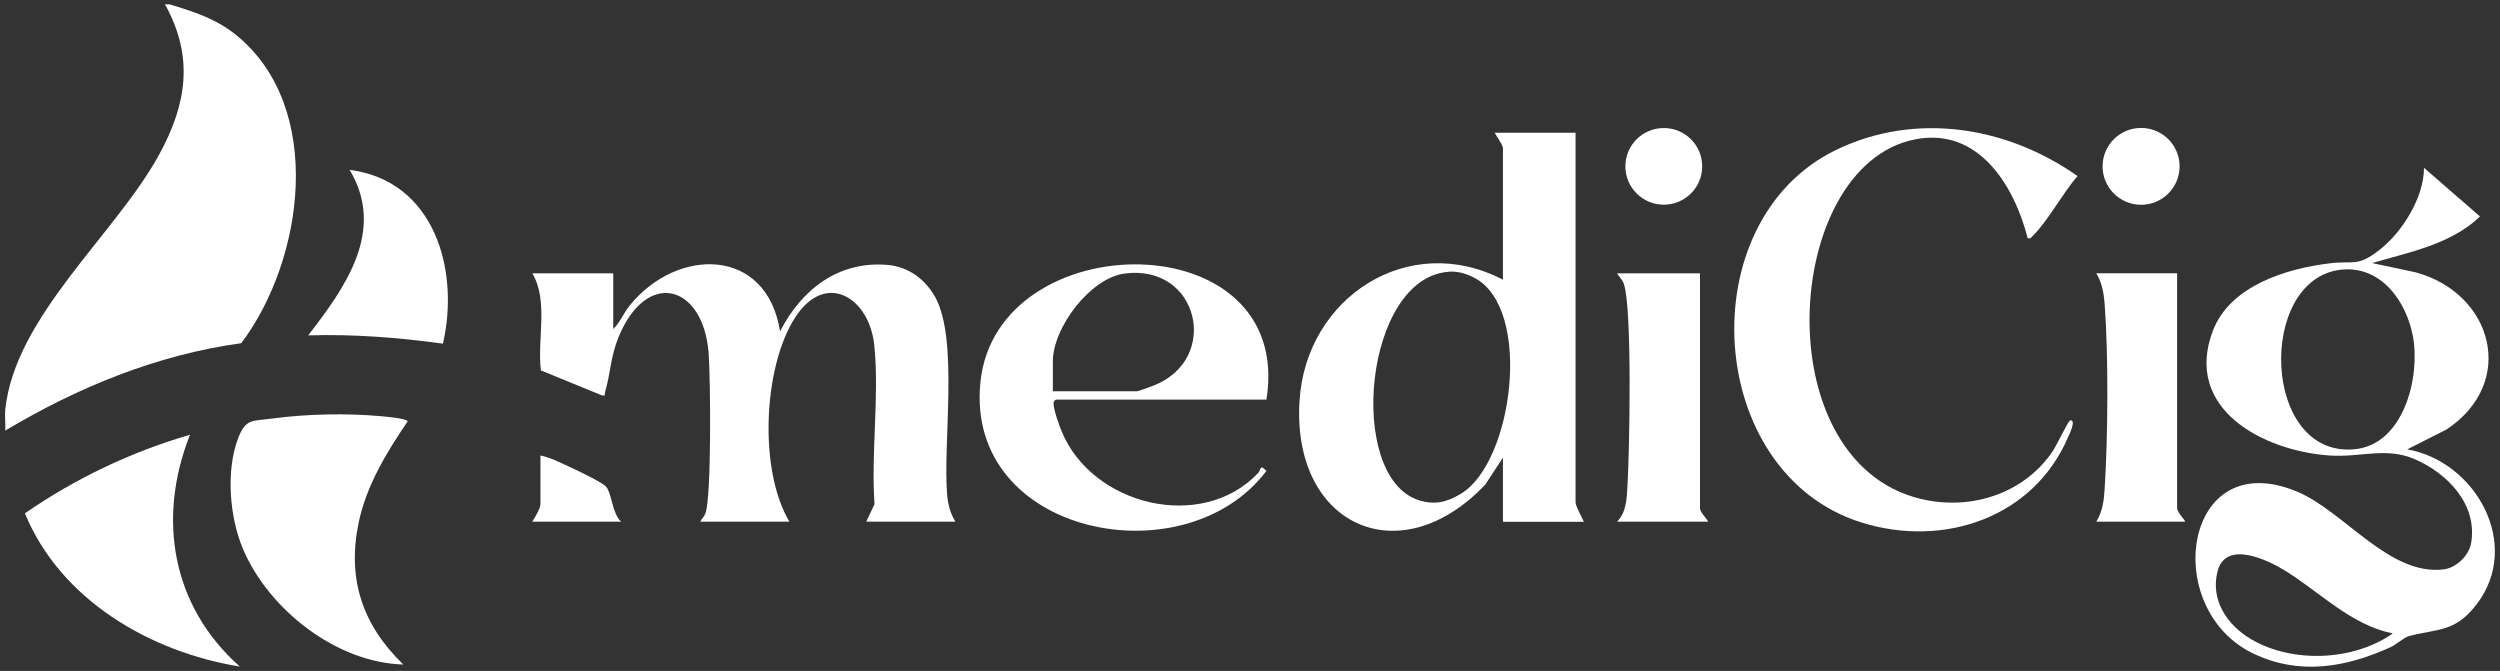
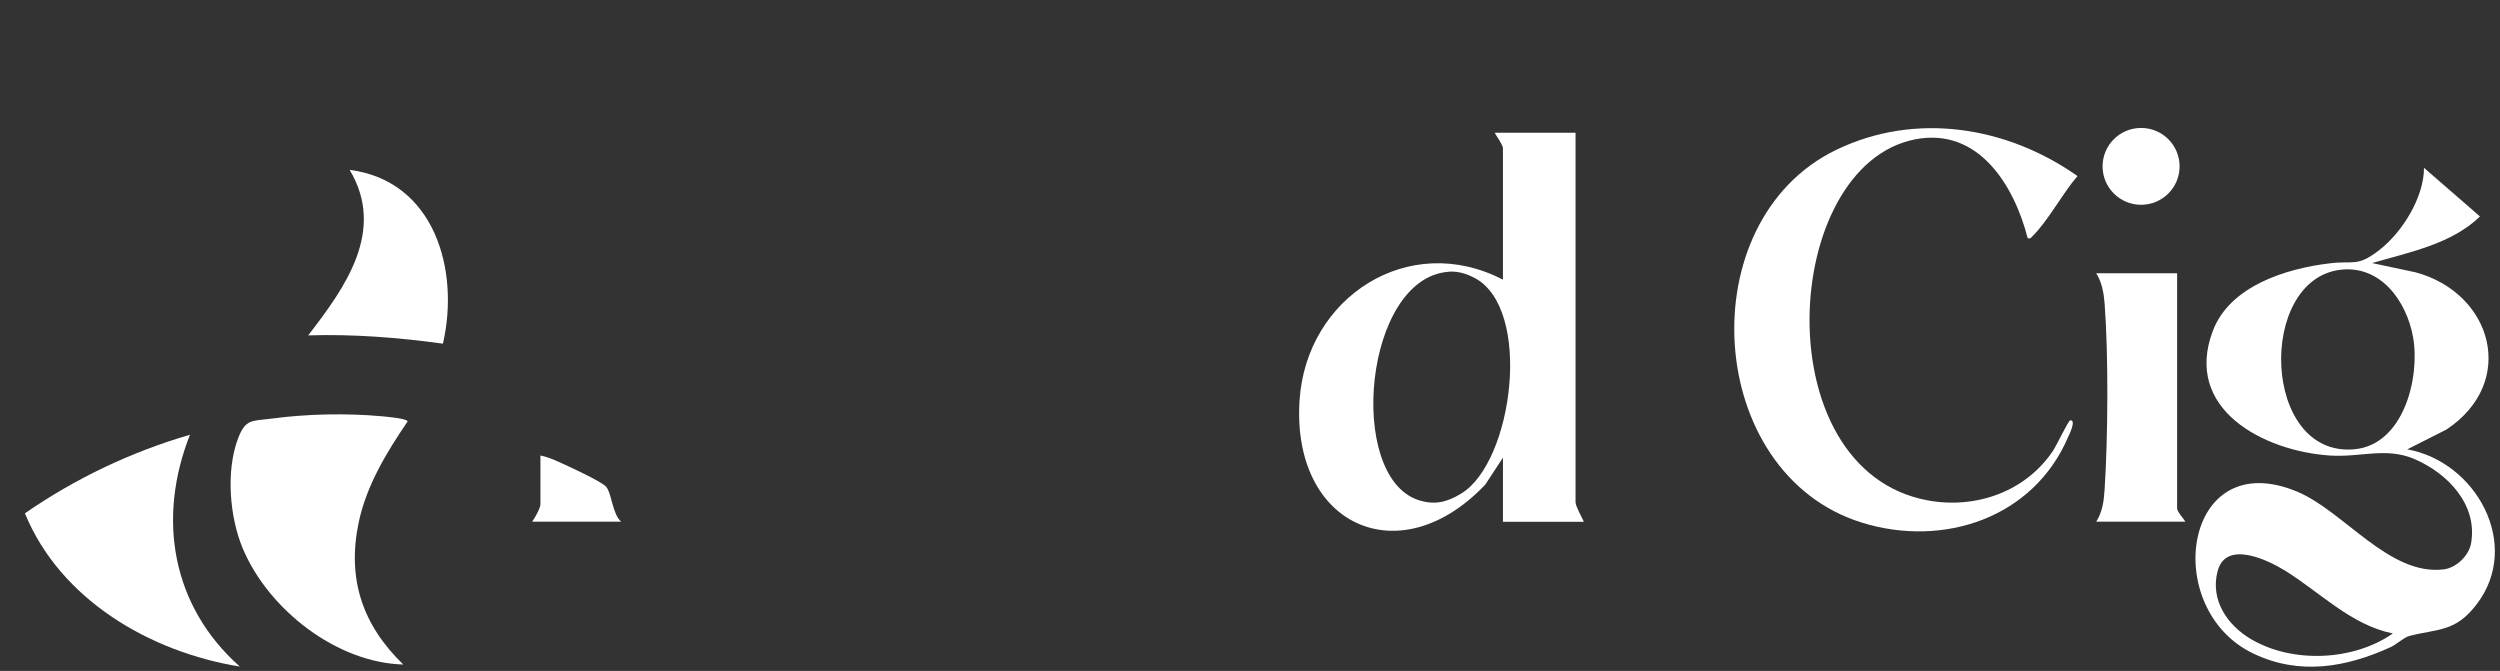
<svg xmlns="http://www.w3.org/2000/svg" id="Ebene_2" data-name="Ebene 2" viewBox="0 0 272 73">
  <rect x="0" y="0" width="272" height="73" fill="#333333" stroke="none" />
  <defs>
    <style> .cls-1 { fill: #fff; } </style>
  </defs>
  <g id="ScD6l0">
    <g>
-       <path class="cls-1" d="M18.4.46c2.69.81,5.12,1.58,7.33,3.38,9.67,7.9,7.34,24.44.52,33.5-9.16,1.25-17.82,4.81-25.68,9.51.05-.73-.07-1.54,0-2.25,1.04-10.17,11.99-19.09,16.74-27.77,3.02-5.52,3.81-10.65.64-16.36h.45Z" />
      <path class="cls-1" d="M258.08,28.62l4.74,1.01c8.37,2.26,11.1,11.95,3.36,17.1l-4.27,2.16c7.47,1.33,12.52,10.38,7.54,16.87-2.34,3.06-4.22,2.62-7.37,3.45-.51.14-1.39.93-1.96,1.19-4.86,2.22-9.93,3.11-14.95.71-10.18-4.85-7.63-22.82,4.78-17.61,5.1,2.14,10,9.17,15.92,8.45,1.39-.17,2.76-1.51,2.99-2.87.71-4.19-2.54-7.55-6.11-9.11-3.14-1.37-5.87-.18-9.29-.41-7.19-.49-15.94-5.05-12.7-13.57,1.86-4.89,7.99-6.78,12.73-7.34,2.63-.32,2.96.42,5.35-1.42,2.51-1.93,4.89-5.74,4.89-8.97l6.09,5.29c-3.09,3.01-7.7,3.89-11.73,5.07ZM254.64,29.35c-9.1,1.09-8.56,20.46,1.52,19.53,5.36-.49,7.17-7.82,6.38-12.21-.7-3.88-3.5-7.84-7.9-7.32ZM260.34,68.92c-4.56-.92-7.95-4.51-11.75-6.85-1.89-1.16-6.43-3.35-7.32.09-.81,3.14,1.07,5.87,3.66,7.39,4.54,2.66,11.15,2.35,15.41-.63Z" />
      <path class="cls-1" d="M171.42,14.43v40.2c0,.46.7,1.65.9,2.14h-8.8v-6.98l-1.92,2.93c-9.31,9.83-21.07,4.44-20.21-9.13.71-11.26,11.88-18.49,22.13-13.16v-14.3c0-.35-.7-1.32-.9-1.69h8.8ZM157.61,29.57c-9.2.66-11.13,22.17-3.34,24.82,1.78.6,3.15.26,4.71-.69,5.66-3.44,7.8-20.14,1.44-23.47-.89-.46-1.79-.74-2.82-.67Z" />
-       <path class="cls-1" d="M66.7,35.82c.76-.71,1.15-1.77,1.81-2.58,5.15-6.37,14.9-6.42,16.36,2.81,2.35-4.56,6.37-7.71,11.75-7.22,2.24.21,4.03,1.55,5.11,3.46,2.58,4.59.86,15.77,1.31,21.44.08,1.08.34,2.12.91,3.03h-9.7l.9-1.91c-.4-5.55.54-11.85-.03-17.31-.54-5.18-5.29-8.12-8.6-3.01-3.5,5.4-3.98,16.65-.63,22.23h-9.7c.15-.33.42-.53.56-.9.68-1.81.55-14.84.35-17.46-.6-7.5-6.78-9.15-9.82-1.68-.85,2.09-.87,4-1.46,5.98-.08.25.15.4-.33.32l-6.64-2.72c-.42-3.41.85-7.53-.93-10.56h8.8v6.08Z" />
      <path class="cls-1" d="M226.03,19.16c-1.61,1.85-3.18,4.84-4.87,6.51-.19.18-.2.33-.55.24-1.47-5.76-5.37-12.09-12.24-10.75-14.63,2.86-16.47,35.97,1.36,39.28,5.22.97,10.66-.94,13.64-5.4.34-.5,1.68-3.3,1.87-3.31.71-.05-.15,1.64-.22,1.8-3.76,8.82-13.56,12.09-22.45,9.33-17.14-5.32-18.81-32.84-2.76-40.57,8.64-4.16,18.57-2.53,26.23,2.87Z" />
-       <path class="cls-1" d="M137.79,43.48h-22.91c-.23.17-.25.2-.25.46,0,.62.6,2.32.87,2.97,3.29,8.07,15.24,11.05,21.39,4.55.32-.34.15-1.03.89-.22-8.84,11.74-32.81,7.03-31.11-9.66,1.75-17.28,34.22-17.51,31.12,1.89ZM114.55,42.57h9.14c.17,0,1.53-.51,1.85-.63,7.29-2.89,4.89-13.25-3.18-12.18-3.77.5-7.81,5.91-7.81,9.55v3.27Z" />
      <path class="cls-1" d="M43.91,72.3c-7.31-.18-14.71-6.01-17.49-12.61-1.45-3.45-1.85-8.47-.52-11.99.83-2.18,1.53-1.87,3.7-2.16,3.76-.51,8.15-.6,11.93-.25.54.05,2.75.24,2.82.56-2.27,3.34-4.45,6.91-5.31,10.92-1.31,6.16.36,11.2,4.85,15.54Z" />
-       <path class="cls-1" d="M26.08,72.52c-9.76-1.58-19.51-7.27-23.37-16.67,5.48-3.79,11.54-6.68,17.96-8.55-3.6,9.1-1.99,18.65,5.42,25.22Z" />
-       <path class="cls-1" d="M184.96,29.74v25.56c0,.4.7,1.1.9,1.46h-9.93c1.03-1,1.06-2.56,1.14-3.93.22-3.7.53-19.21-.39-21.93-.18-.53-.49-.73-.75-1.16h9.03Z" />
+       <path class="cls-1" d="M26.08,72.52c-9.76-1.58-19.51-7.27-23.37-16.67,5.48-3.79,11.54-6.68,17.96-8.55-3.6,9.1-1.99,18.65,5.42,25.22" />
      <path class="cls-1" d="M236.87,29.74v25.56c0,.4.7,1.1.9,1.46h-9.7c.66-1.03.84-2.27.91-3.48.37-5.69.43-14.64,0-20.29-.09-1.13-.3-2.29-.91-3.26h8.8Z" />
      <path class="cls-1" d="M48.19,37.39c-4.86-.67-9.75-1.05-14.66-.9,4.02-5.2,8.48-11.39,4.51-18.01,9.24,1.19,12,10.91,10.15,18.91Z" />
      <ellipse class="cls-1" cx="232.95" cy="18.1" rx="4.19" ry="4.18" />
-       <ellipse class="cls-1" cx="181.02" cy="18.1" rx="4.18" ry="4.17" />
      <path class="cls-1" d="M67.6,56.76h-9.7c.29-.42.9-1.46.9-1.91v-5.29c.98.19,2.08.73,3.01,1.16.82.38,3.61,1.69,4.11,2.21.64.67.7,3.05,1.68,3.84Z" />
    </g>
  </g>
</svg>